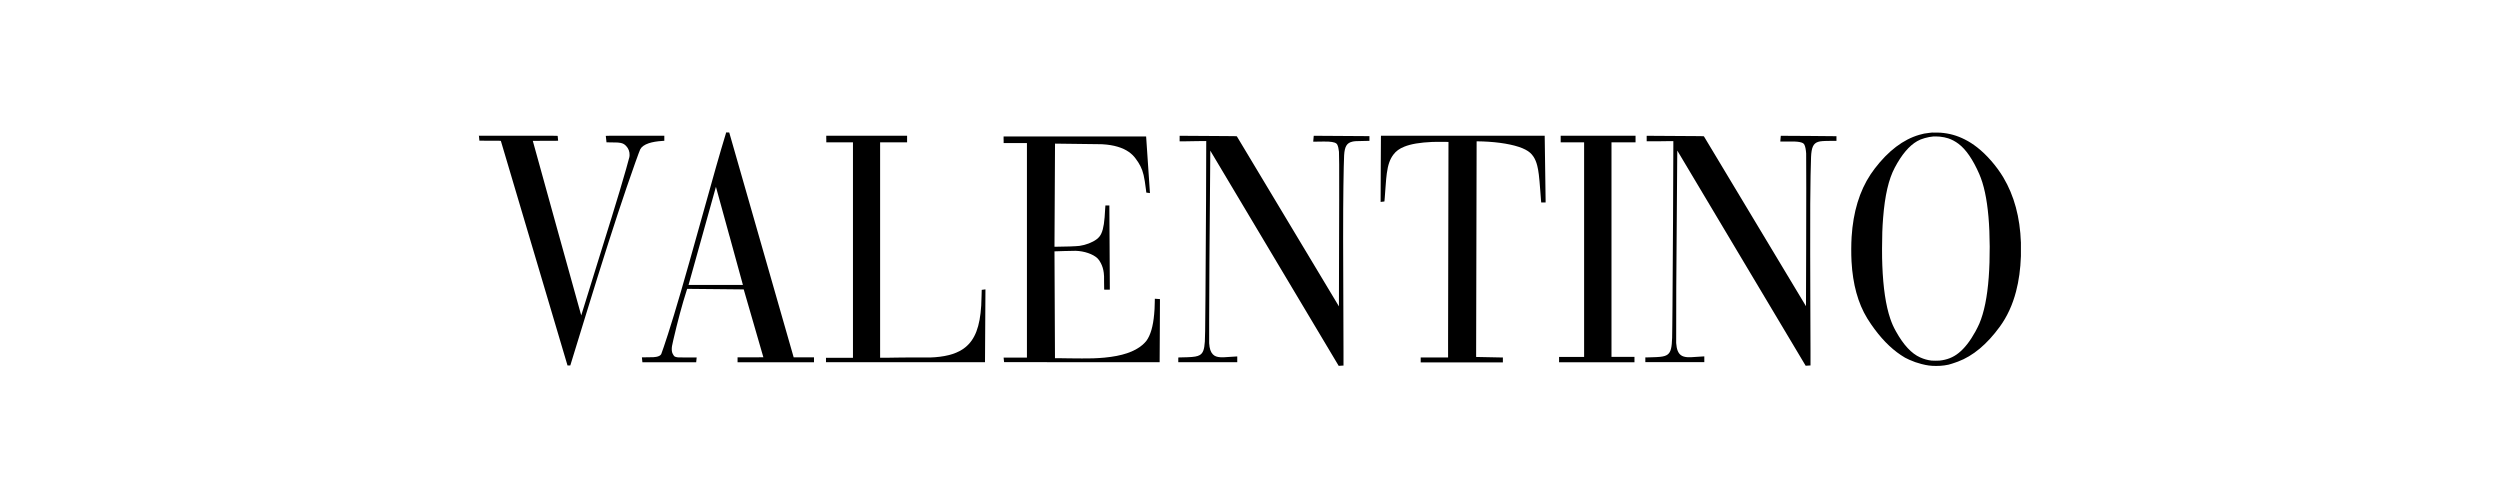
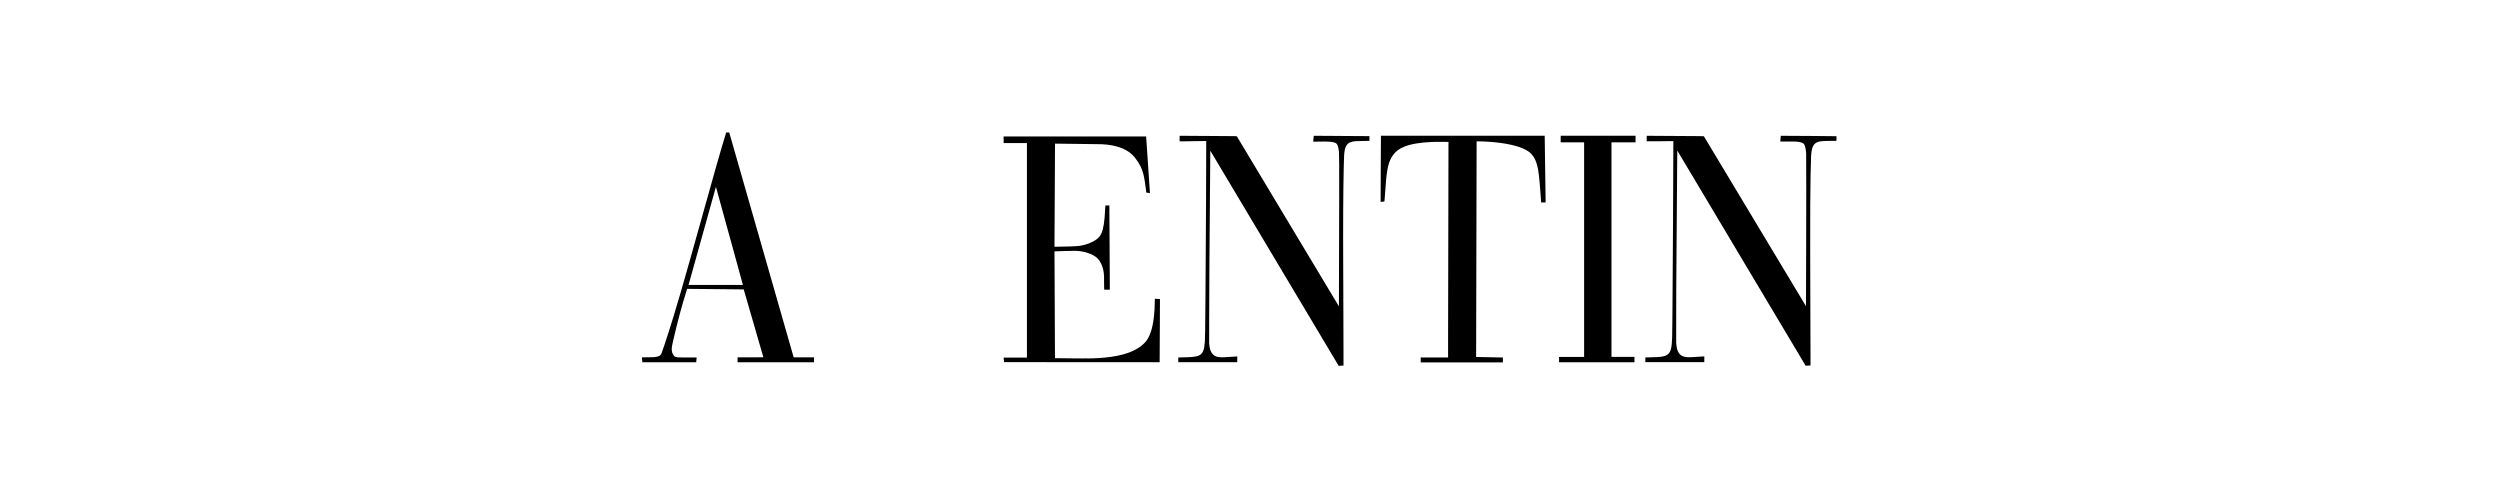
<svg xmlns="http://www.w3.org/2000/svg" viewBox="0 0 557 111" data-name="Layer 2" id="Layer_2">
  <defs>
    <style>
      .cls-1 {
        fill: #fff;
        opacity: 0;
      }
    </style>
  </defs>
  <g data-name="Layer 1" id="Layer_1-2">
    <rect height="111" width="557" class="cls-1" />
    <g>
      <path d="M161.75,29.67c-.03.09-.09.31-.15.49-1.15,3.77-2.44,8.27-5.56,19.49-3.76,13.49-5.47,19.37-7.2,24.76-.53,1.67-1.41,4.26-1.52,4.49-.02.04-.09.13-.16.2-.2.19-.52.33-.97.41-.43.08-.6.08-1.85.09-.67,0-1.24.01-1.27.02-.05,0-.06.02-.05.06,0,.03.03.24.05.48s.05.46.05.49v.07h6c3.29,0,5.99,0,5.99,0,.02-.08.12-1.08.11-1.08,0-.01-1.16,0-2.84,0-1.27,0-1.39,0-1.76-.1-.3-.08-.4-.15-.55-.39-.31-.47-.4-.79-.4-1.34,0-.49.04-.74.33-2,.98-4.23,1.98-7.96,2.94-10.94l.16-.51h.36c.2,0,3.04.03,6.3.06,3.27.03,5.94.06,5.94.06,0,0,.99,3.4,2.19,7.55,1.2,4.15,2.19,7.56,2.19,7.57,0,.02-.57.02-2.87.02h-2.88v1.09h17.03v-1.09h-4.53l-.16-.57c-.28-.98-14.18-49.48-14.19-49.51,0-.03-.04-.03-.36-.03h-.35l-.05.17ZM162.53,52.58c1.63,5.94,2.97,10.83,2.98,10.86v.05s-6.04,0-6.04,0h-6.05v-.05c.03-.06,6.02-21.59,6.06-21.71l.03-.1.02.07s1.36,4.93,2.99,10.87Z" id="path4" />
-       <path d="M430.59,29.52c-.1,0-.27.03-.38.04-.11.02-.32.04-.48.06-.75.07-1.3.18-2.12.42-3.57,1.04-6.88,3.55-9.92,7.52-.36.47-.64.86-.92,1.29-2.47,3.72-3.88,8.37-4.23,13.92-.1,1.69-.11,3.76-.02,5.48.28,5.09,1.44,9.3,3.49,12.66.18.29.61.95.86,1.32,2.08,3.03,4.28,5.3,6.65,6.88.78.52,1.08.69,1.87,1.04.98.44,1.68.68,2.71.95,1.24.32,2.06.43,3.26.43.77,0,1.17-.03,1.86-.12.73-.1,1.14-.2,1.69-.39.17-.06.48-.16.68-.23s.5-.17.65-.23c3.33-1.24,6.45-3.84,9.32-7.78,1.63-2.24,2.84-4.86,3.62-7.86.62-2.36.98-4.96,1.08-7.86.02-.66.02-2.39,0-3.02-.2-5.65-1.5-10.44-3.91-14.5-1.52-2.54-3.72-5.07-5.86-6.73-.92-.71-1.77-1.26-2.71-1.73-1.75-.89-3.47-1.37-5.44-1.52-.31-.02-1.52-.04-1.75-.02ZM432.15,30.44c.7.07,1.36.2,1.91.38.77.25,1.58.68,2.31,1.23,1.66,1.25,3.19,3.49,4.6,6.7,1.03,2.36,1.7,5.46,2.06,9.54.35,3.91.37,9.33.06,13.47-.33,4.42-1.02,7.82-2.1,10.36-.17.39-.58,1.22-.86,1.73-1.19,2.16-2.42,3.74-3.75,4.8-1.22.98-2.59,1.52-4.25,1.69-.33.04-1.44.03-1.78,0-.88-.1-1.7-.33-2.54-.71-1.95-.87-3.72-2.79-5.4-5.81-.56-1-.9-1.78-1.26-2.83-.99-2.91-1.58-6.86-1.77-11.86-.05-1.25-.06-2-.06-3.77,0-2.77.07-4.7.24-6.85.39-4.95,1.23-8.59,2.59-11.15,1.54-2.91,3.2-4.88,5-5.91.52-.3.97-.48,1.67-.68.72-.2,1.3-.31,1.89-.36.29-.02,1.15,0,1.47.03Z" id="path6" />
-       <path d="M106.71,30.28s.02.26.05.54c.03.27.05.51.05.52,0,.02.49.02,2.38.02,2.25,0,2.38,0,2.4.03,0,.02,3.35,11.28,7.43,25.03l7.42,25h.62l.06-.18c.09-.28,2.05-6.66,3.27-10.64,4.05-13.16,6.65-21.29,9.22-28.83,1.25-3.67,2.87-8.21,3.04-8.51.3-.57.94-1.02,1.88-1.34.8-.27,1.88-.45,3.04-.52.2-.01.38-.02.4-.03h.04v-1.13h-6.52c-6.2,0-6.52,0-6.52.03,0,.12.15,1.43.16,1.44,0,0,.56.02,1.23.02,1.29.01,1.48.02,1.91.11.51.1.86.29,1.23.68.53.55.8,1.28.77,2.06,0,.13-.02.32-.04.4-.08.43-1.13,4.12-2.17,7.6-1.13,3.76-2.07,6.8-4.73,15.33-2.07,6.63-2.75,8.82-3.5,11.3-.17.57-.32,1.06-.33,1.07,0,.02-1.79-6.37-5.4-19.42-2.96-10.7-5.39-19.46-5.39-19.47,0-.01.95-.02,2.82-.02,2.68,0,2.82,0,2.82-.04,0-.02-.02-.25-.05-.53-.03-.28-.05-.51-.05-.53,0-.03-.29-.03-8.79-.03h-8.79v.04Z" id="path8" />
-       <path d="M184.1,30.97v.74h5.94v48.01h-6.01v.98h35.43v-.31c0-.17.02-3.82.05-8.11.03-4.29.05-7.8.05-7.81,0,0-.82.1-.83.11,0,0-.02.52-.03,1.15-.02,1.17-.04,1.57-.08,2.33-.29,4.74-1.38,7.58-3.57,9.34-1.55,1.25-3.74,1.96-6.71,2.19-.81.06-1.15.07-2.37.06-2.28-.02-4.82,0-6.11.02-.69.02-1.82.04-2.51.04h-1.26s0-23.99,0-23.99v-24.01h6.01v-1.47h-18.01v.74Z" id="path10" />
      <path d="M262.82,30.86v.63h.96c.53-.02,1.86-.04,2.96-.05,1.1-.02,2.01-.03,2.01-.02.03.03-.08,23.57-.17,34.4-.07,8.46-.08,9.3-.14,10.28-.11,1.79-.42,2.59-1.14,3.01-.52.3-1.25.43-2.79.48-.42.01-1.83.05-1.96.05-.03,0-.03.02-.03.53v.53h13.14v-1.28h-.15c-.2,0-.66.03-1.45.09-1.32.1-1.66.11-2.08.09-.85-.05-1.36-.24-1.76-.66-.48-.49-.74-1.25-.82-2.47-.02-.21-.02-1.52,0-5.05,0-4.47.02-5.85.06-13.27.06-9.15.16-21.88.19-23.85v-.74s14.3,23.97,14.3,23.97c7.86,13.18,14.3,23.97,14.31,23.98.02,0,.61-.03.95-.06h.12v-3.1c0-1.7,0-4.64-.02-6.53-.08-15.01-.08-24.57,0-30.29.04-3.03.11-6.16.16-6.93.12-1.99.61-2.77,1.87-3.05.46-.1.83-.12,2.33-.14.69-.01,1.29-.02,1.35-.03h.09v-.53c0-.28,0-.52,0-.52,0,0-12.41-.08-12.41-.08,0,0-.02.25-.05.56s-.05.6-.06.66v.1s.51-.01.51-.01c1.3-.03,2.56-.03,2.89-.01,1.21.08,1.76.27,1.97.71.17.35.29.88.36,1.55.05.48.06,3.35.05,10.61,0,3.71-.02,8.76-.03,11.22-.01,2.46-.02,6.31-.02,8.55,0,2.25,0,4.08-.01,4.07s-5.12-8.53-11.37-18.94c-6.24-10.41-11.37-18.94-11.38-18.96-.02-.03-.12-.03-4.88-.06-2.67-.02-5.53-.03-6.36-.04h-1.5s0,.61,0,.61Z" id="path12" />
      <path d="M307.67,30.47c0,.13-.02,3.44-.04,7.37-.02,3.92-.03,7.14-.03,7.15s.19-.01.42-.05c.22-.03.41-.05.42-.05s.02-.06.02-.14c0-.07.03-.38.06-.68.02-.3.09-1.15.14-1.9.15-2.02.21-2.79.32-3.55.26-1.91.69-3.15,1.47-4.18.59-.78,1.31-1.31,2.42-1.76,1.49-.6,3.44-.93,6.27-1.06.54-.02,3.55-.03,3.58,0,.01.01-.06,33.26-.09,44.48v3.55h-6.1v1.09h18.31v-1.09h-.06c-.35,0-5.9-.12-5.9-.12,0,0,.1-45.78.11-47.89v-.15h.29c.56,0,1.65.04,2.37.09,3.54.23,6.54.87,8.22,1.76.82.43,1.33.88,1.79,1.57.36.54.64,1.22.84,2.02.29,1.17.42,2.23.68,5.63.06.77.12,1.66.15,1.97l.05.58h.98v-.6c-.02-.57-.2-13.9-.2-14.15v-.12h-36.48v.23Z" id="path14" />
      <path d="M347.72,30.97v.74h5.22v47.81h-2.79s-2.79,0-2.79,0v.6s0,.6,0,.6h16.8v-1.21h-5.12V31.71h5.36v-1.47h-16.68v.74Z" id="path16" />
      <path d="M366.88,30.28s0,.28,0,.6v.6h2.31c1.27-.02,2.61-.03,2.97-.04h.66s0,1.28,0,1.28c0,5.35-.11,25.38-.19,35.43-.01,1.17-.03,3.11-.04,4.33-.02,2.67-.04,3.39-.12,4.16-.16,1.66-.57,2.35-1.58,2.67-.56.18-1.27.25-2.9.29-.39,0-.86.02-1.05.03h-.36v1.06h13.14v-1.28h-.15c-.2,0-.66.03-1.45.09-1.32.1-1.66.11-2.08.09-.69-.04-1.18-.19-1.54-.46-.63-.47-.95-1.31-1.05-2.7-.02-.34-.01-7.05.02-12.41.07-11.22.15-22.45.21-28.6.01-1.03.02-1.87.02-1.87s6.43,10.78,14.29,23.96c7.86,13.18,14.3,23.97,14.31,23.98.02,0,.61-.03.96-.06h.12v-3.23c0-1.77-.01-5.44-.03-8.16-.04-6.87-.05-21.16-.03-24.55.04-4.8.1-8.72.18-10.49.09-2.15.5-3.04,1.57-3.39.52-.17,1.21-.22,3.1-.22h.99v-1.05h-.79c-.44-.02-2.89-.03-5.45-.05s-5-.03-5.41-.03h-.75s-.06.63-.06.63c-.03.35-.05.64-.05.65,0,0,.56,0,1.24-.01,1.65-.03,2.41,0,3.02.11.64.12.96.29,1.11.61.2.42.33,1.05.39,1.94.03.45.03,13.09,0,21.24-.01,3.36-.02,7.62-.03,9.46,0,1.84,0,3.34-.01,3.33s-5.12-8.52-11.37-18.92c-6.25-10.4-11.37-18.92-11.38-18.94-.02-.03-.28-.03-5.37-.06-2.94-.02-5.8-.04-6.35-.04s-1.01,0-1.01,0Z" id="path18" />
      <path d="M223.61,31.13v.74h5.19v47.81h-5.19v.04s.02.24.05.49c.03.25.05.46.05.47,0,.02,2.59.02,17.33.02h17.33v-.44c0-.24.02-3.4.04-7.03.02-3.62.03-6.59.03-6.59,0,0-1.14-.08-1.14-.08,0,0-.01.41-.02.9-.02,1.14-.05,1.7-.13,2.53-.24,2.73-.81,4.68-1.72,5.93-.18.24-.57.66-.86.9-1.8,1.56-4.58,2.49-8.48,2.86-.74.07-1.53.12-2.56.16-.7.03-4.11.03-5.26,0-.45-.01-1.36-.03-2.02-.03-.66,0-1.2-.01-1.2-.01,0-.01-.12-23.8-.11-23.8,0,0,.97-.03,2.16-.07,1.44-.04,2.28-.06,2.54-.05,1.91.05,3.88.72,4.87,1.66.27.26.5.58.76,1.09.34.66.55,1.34.65,2.15.07.56.08.81.07,2.15,0,.93,0,1.33.02,1.45l.02.16h.62s.62,0,.62,0v-.64c0-.36-.02-4.35-.05-8.89s-.05-8.47-.05-8.74v-.49h-.89v.11c-.02.06-.03.29-.04.51-.14,2.99-.37,4.53-.85,5.59-.24.55-.56.94-1.06,1.32-.92.7-2.43,1.28-3.8,1.47-.32.04-1.18.1-2.14.13-.54.02-3.44.08-3.45.07,0-.01.11-22.97.12-22.98,0,0,10.12.12,10.27.13.05,0,.23.01.41.02,2.38.14,4.39.73,5.78,1.71.59.42,1.05.86,1.5,1.47.46.61.82,1.18,1.08,1.71.6,1.2.86,2.3,1.22,5.2.05.37.08.67.08.67,0,0,.8.12.81.11,0,0-.84-12.58-.85-12.61,0,0-7.15,0-15.88,0h-15.88v.74Z" id="path20" />
    </g>
  </g>
</svg>